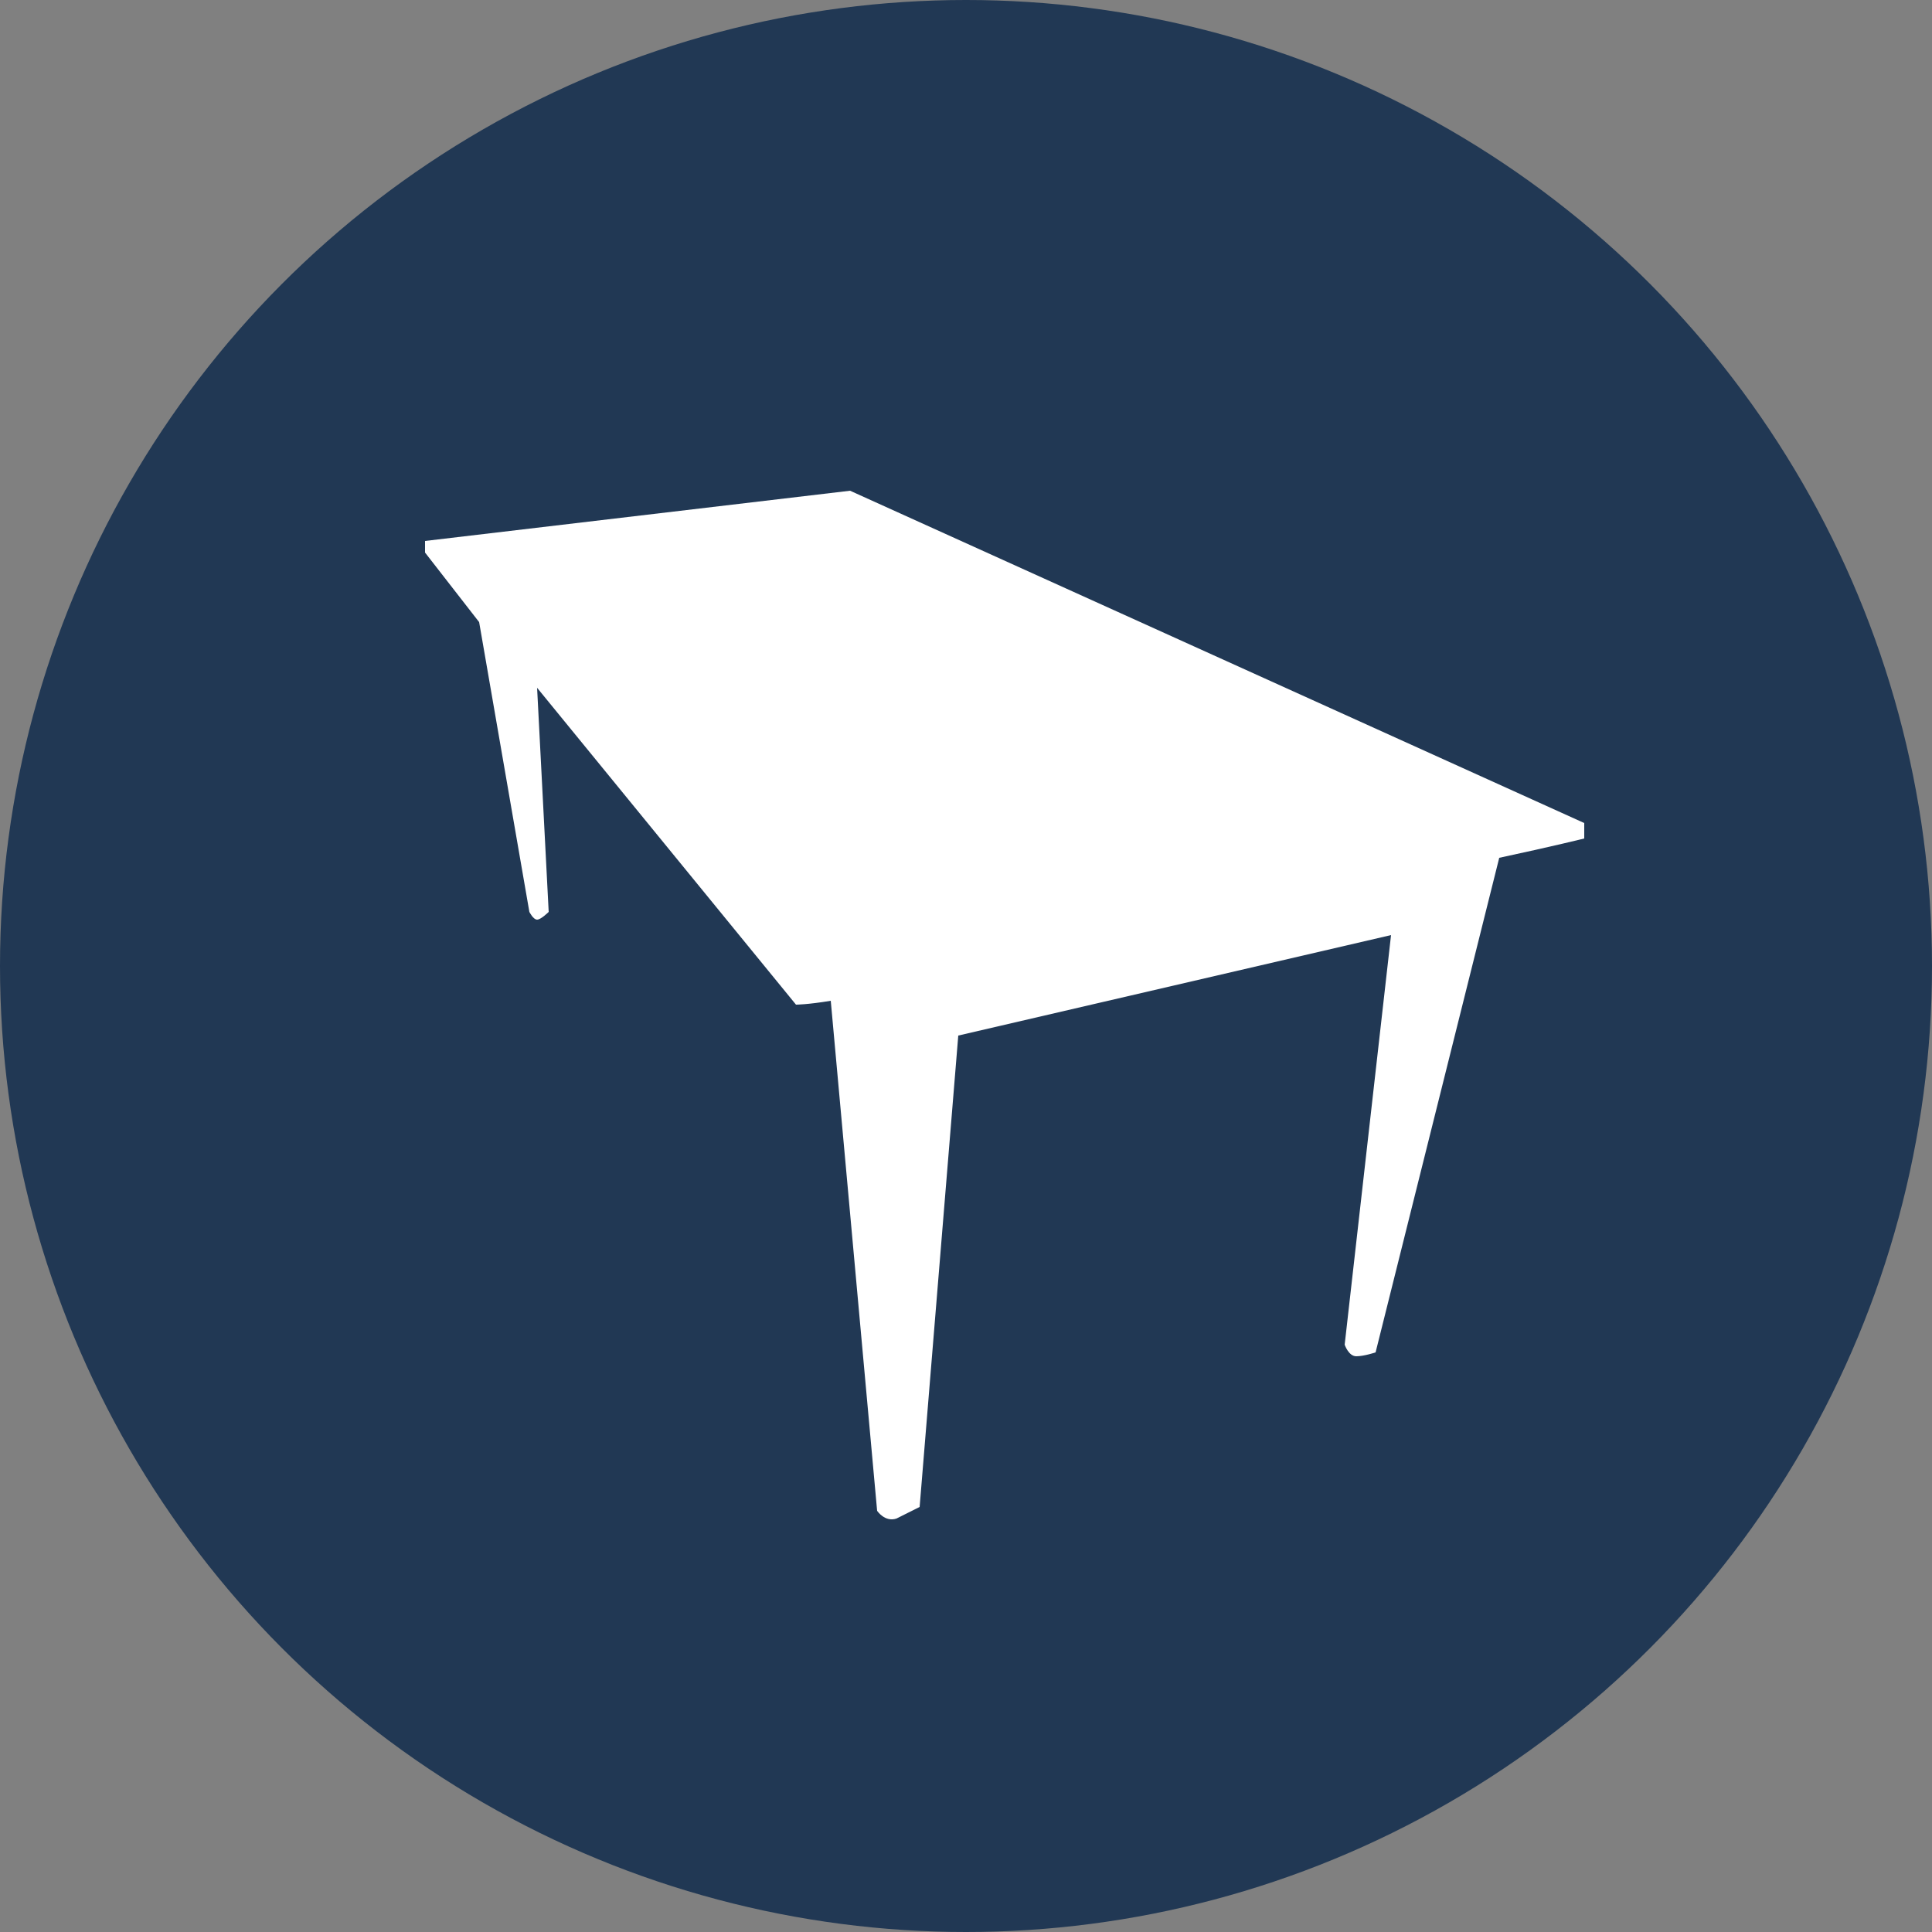
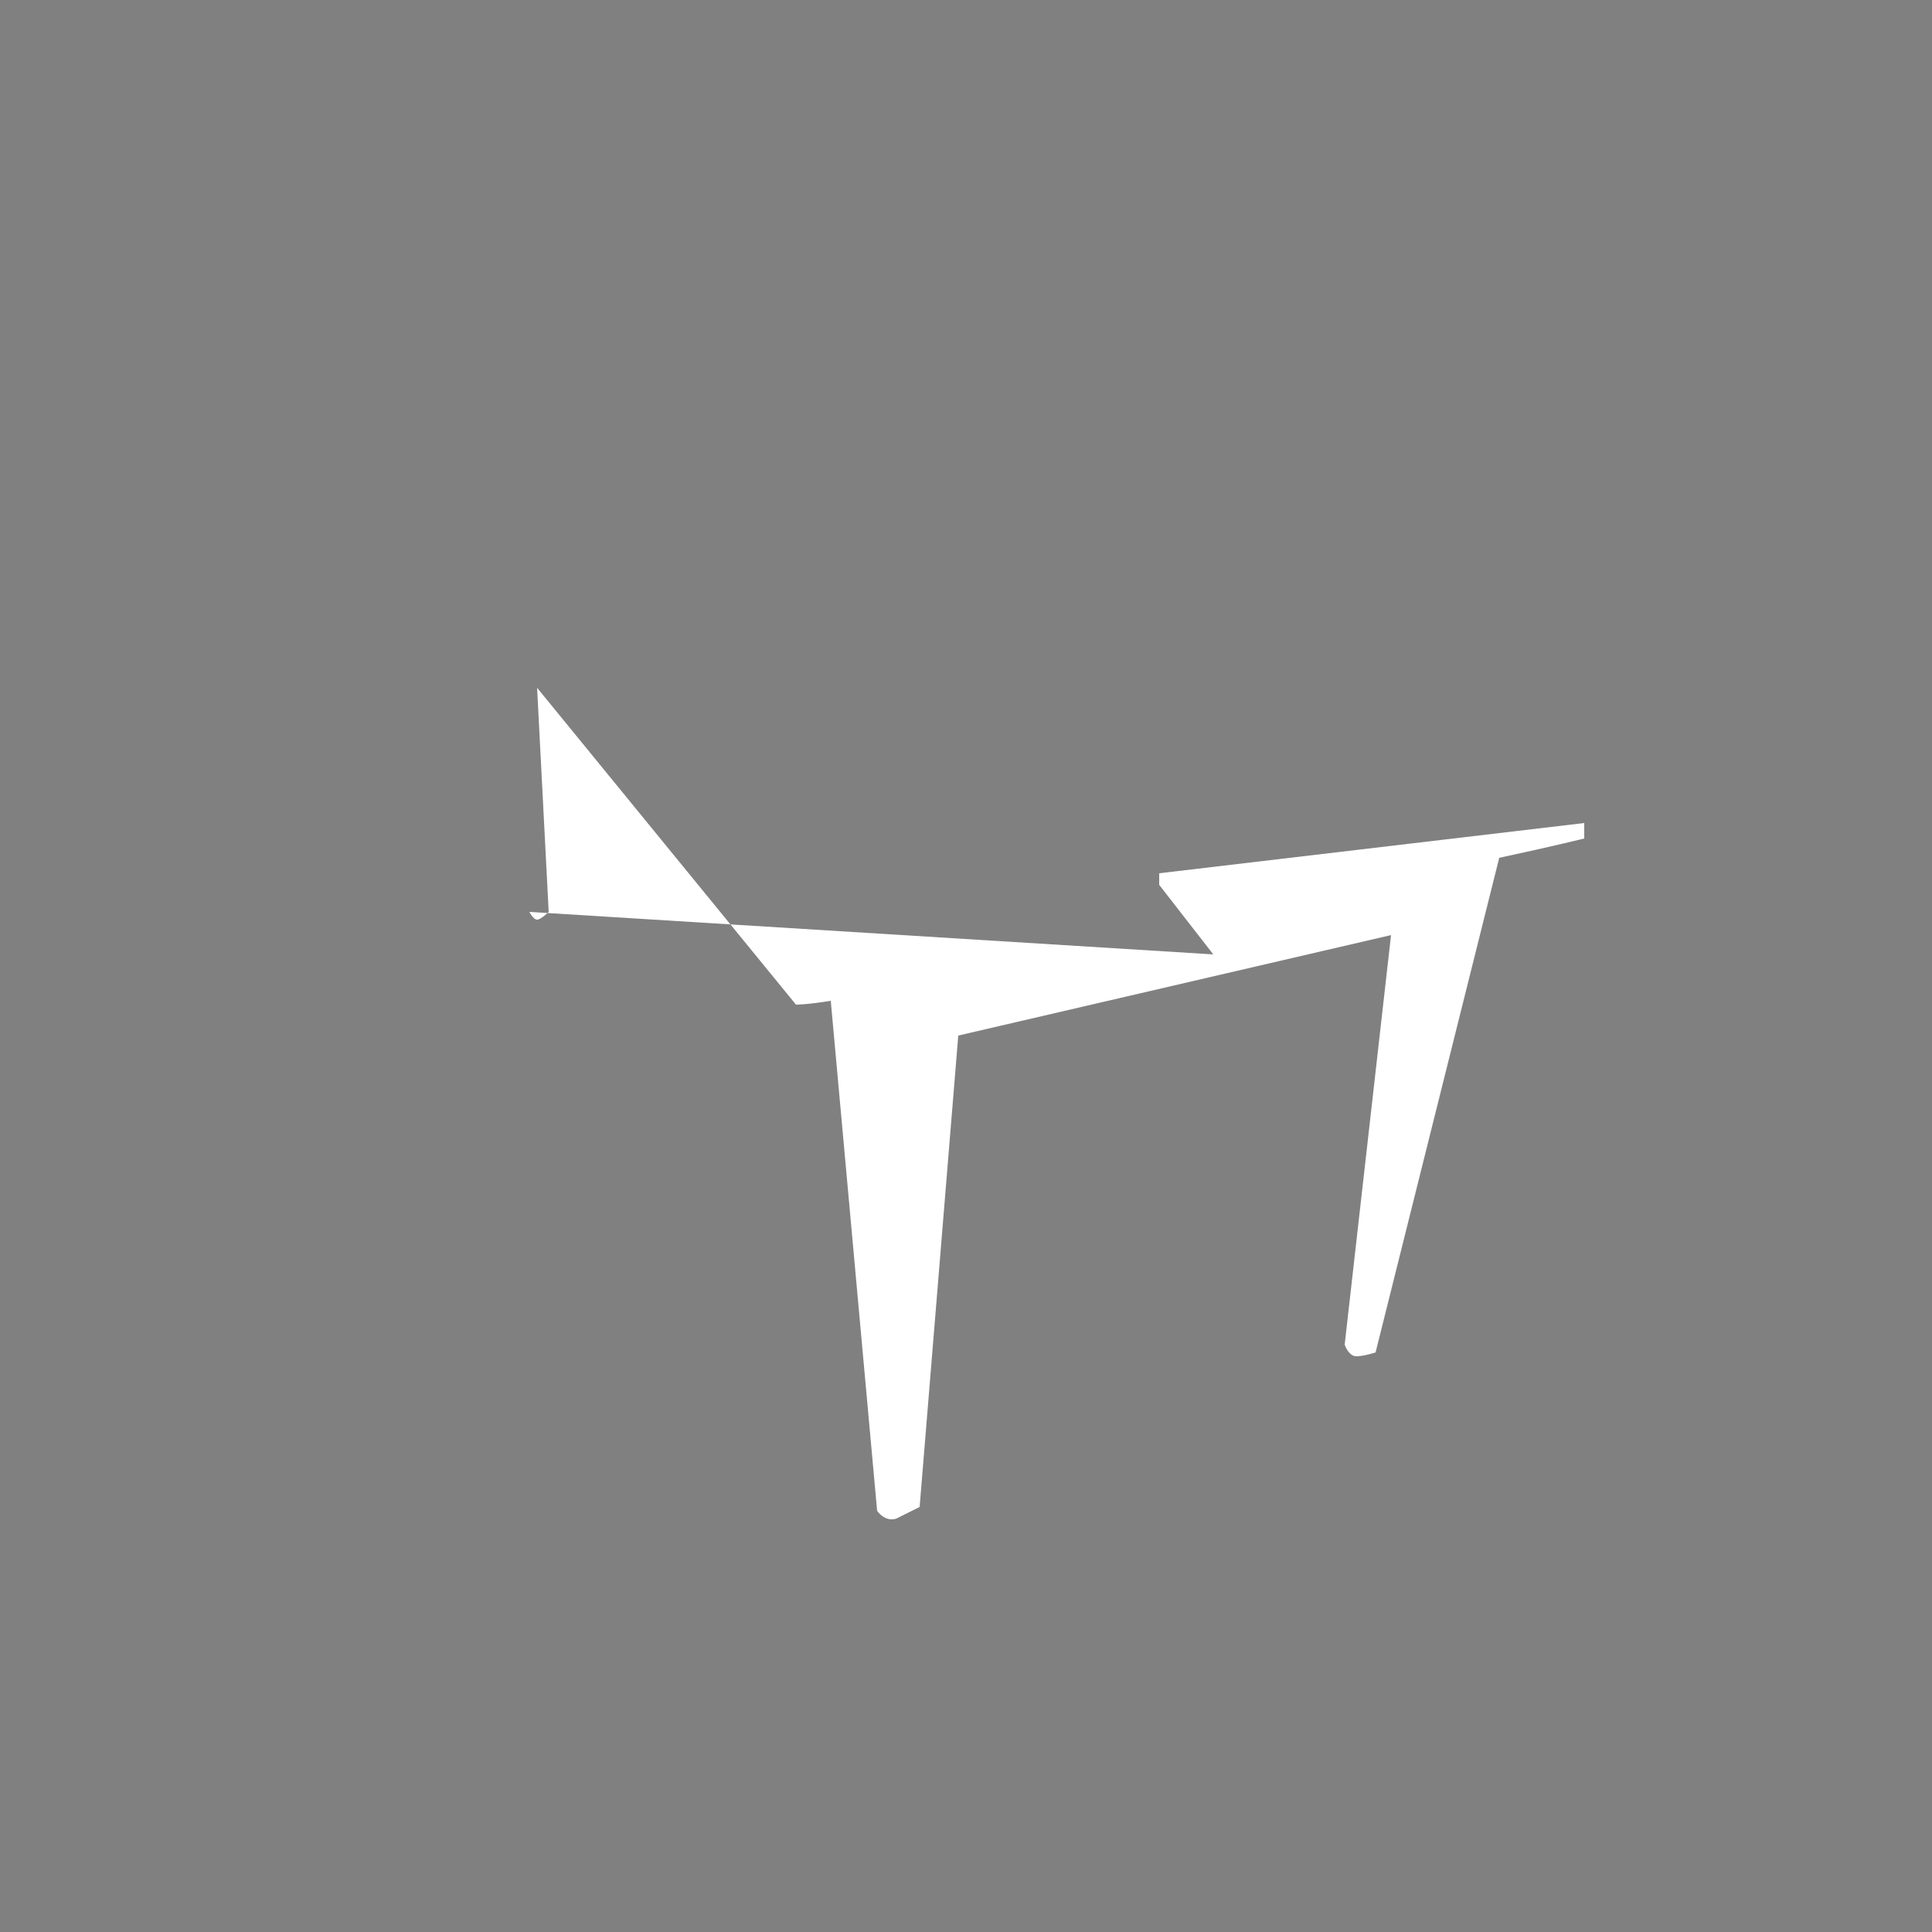
<svg xmlns="http://www.w3.org/2000/svg" version="1.1" id="Ebene_1" x="0px" y="0px" viewBox="0 0 50 50" style="enable-background:new 0 0 50 50;" xml:space="preserve">
  <rect x="0" y="0" width="50" height="50" fill="#808080" stroke="none" />
  <style type="text/css">
	.st0{fill:#213854;}
	.st1{fill:#FFFFFF;}
</style>
-   <circle class="st0" cx="25" cy="25" r="25" />
-   <path id="Tisch" class="st1" d="M13.7,23.6c0,0,0.1,0.2,0.2,0.2c0.1,0,0.3-0.2,0.3-0.2l-0.3-5.8l6.7,8.2c0,0,0.3,0,0.9-0.1l1.2,13.2  c0,0,0.2,0.3,0.5,0.2c0.2-0.1,0.6-0.3,0.6-0.3l1-12.2l11.2-2.6l-1.2,10.6c0,0,0.1,0.3,0.3,0.3c0.2,0,0.5-0.1,0.5-0.1l3.2-12.8  c1.4-0.3,2.2-0.5,2.2-0.5l0-0.4l-19-8.6l-11,1.3v0.3l1.4,1.8L13.7,23.6z" />
+   <path id="Tisch" class="st1" d="M13.7,23.6c0,0,0.1,0.2,0.2,0.2c0.1,0,0.3-0.2,0.3-0.2l-0.3-5.8l6.7,8.2c0,0,0.3,0,0.9-0.1l1.2,13.2  c0,0,0.2,0.3,0.5,0.2c0.2-0.1,0.6-0.3,0.6-0.3l1-12.2l11.2-2.6l-1.2,10.6c0,0,0.1,0.3,0.3,0.3c0.2,0,0.5-0.1,0.5-0.1l3.2-12.8  c1.4-0.3,2.2-0.5,2.2-0.5l0-0.4l-11,1.3v0.3l1.4,1.8L13.7,23.6z" />
</svg>